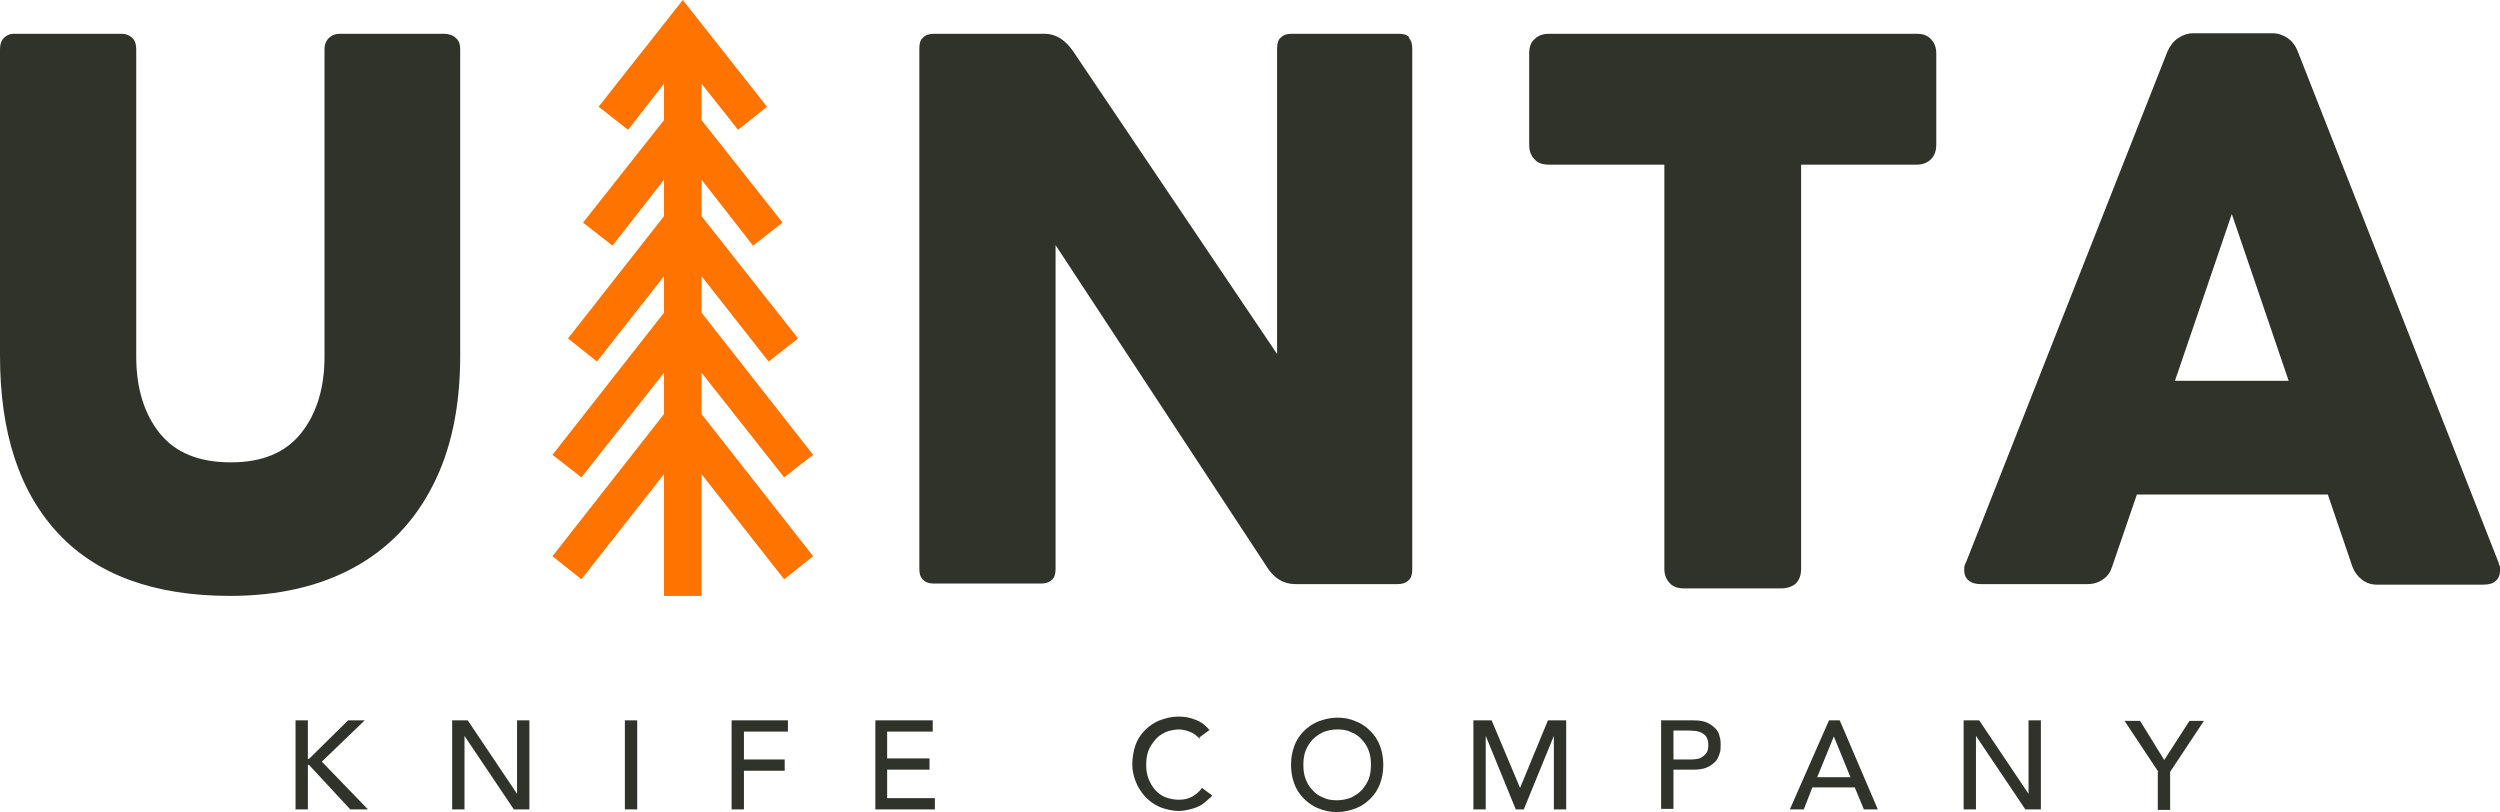
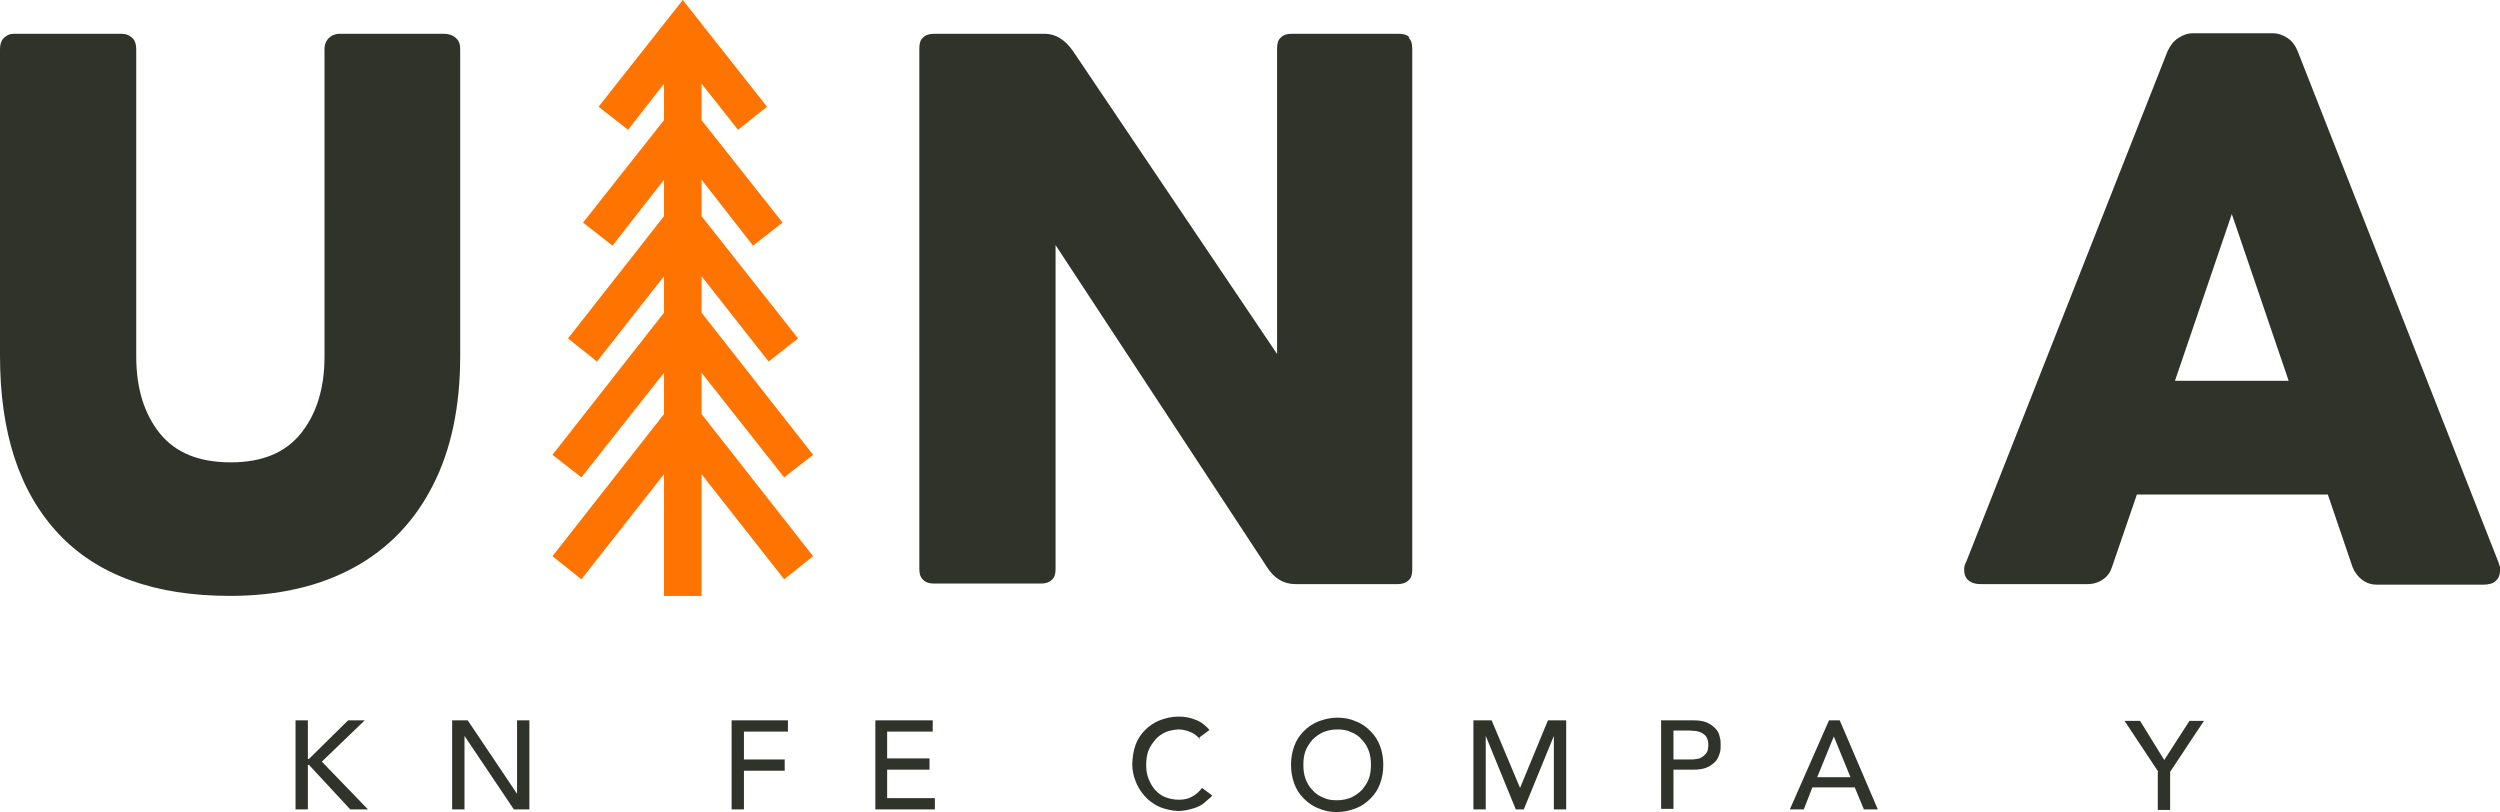
<svg xmlns="http://www.w3.org/2000/svg" id="Layer_1" data-name="Layer 1" version="1.1" viewBox="0 0 466.1 151.4">
  <defs>
    <style>
      .cls-1 {
        fill: #ff7300;
      }

      .cls-1, .cls-2 {
        stroke-width: 0px;
      }

      .cls-2 {
        fill: #30332a;
      }
    </style>
  </defs>
  <g>
    <polygon class="cls-1" points="130.8 69.5 146.2 89 151.6 84.8 130.8 58.3 130.8 51.5 143.3 67.4 148.8 63.1 130.8 40.3 130.8 33.5 140.4 45.8 145.9 41.5 130.8 22.4 130.8 15.6 137.6 24.2 143 19.9 127.3 0 111.6 19.9 117.1 24.2 123.8 15.6 123.8 22.4 108.7 41.5 114.2 45.8 123.8 33.5 123.8 40.3 105.9 63.1 111.3 67.4 123.8 51.5 123.8 58.3 103 84.8 108.4 89 123.8 69.5 123.8 77.2 103 103.7 108.4 108 123.8 88.4 123.8 111.1 130.8 111.1 130.8 88.4 146.2 108 151.6 103.7 130.8 77.2 130.8 69.5" />
    <g>
      <path class="cls-2" d="M25.4,66.5c0,5.9,1.5,10.7,4.4,14.3,2.9,3.6,7.3,5.4,13.2,5.4s10.2-1.8,13.1-5.4c2.9-3.6,4.4-8.4,4.4-14.3V9.2c0-.9.3-1.6.8-2.1.5-.5,1.2-.8,2.1-.8h19.4c.9,0,1.7.3,2.2.8.6.5.8,1.2.8,2.1v57.2c0,9.4-1.7,17.5-5.1,24.1-3.4,6.7-8.3,11.8-14.7,15.3-6.4,3.5-14.1,5.3-23.1,5.3-14.1,0-24.8-3.9-32-11.6C3.6,91.7,0,80.7,0,66.3V9.2c0-.9.2-1.6.7-2.1.5-.5,1.1-.8,1.9-.8h20.1c.8,0,1.5.3,2,.8.5.5.7,1.2.7,2.1v57.3Z" />
      <path class="cls-2" d="M262.6,7c.5.5.7,1.1.7,2v97.2c0,.9-.2,1.6-.7,2-.5.5-1.2.7-2,.7h-19.1c-2.2,0-4-1.1-5.3-3.2l-39.4-60v60.4c0,.9-.2,1.6-.7,2-.5.5-1.2.7-2,.7h-20c-.8,0-1.5-.2-2-.7-.5-.5-.7-1.1-.7-2V9c0-.9.2-1.6.7-2,.5-.5,1.2-.7,2-.7h20.7c2,0,3.8,1.1,5.3,3.3l38,56.4V9c0-.9.2-1.6.7-2,.5-.5,1.1-.7,2-.7h20c.9,0,1.6.2,2,.7Z" />
-       <path class="cls-2" d="M285.1,10c0-1.2.3-2.1,1-2.7.7-.7,1.6-1,2.7-1h68.5c1.2,0,2.1.3,2.7,1,.7.7,1,1.6,1,2.7v16.9c0,1.2-.3,2.1-1,2.8-.7.7-1.6,1-2.7,1h-21.5v75.3c0,1.2-.3,2.1-1,2.8-.7.6-1.6.9-2.8.9h-18c-1.2,0-2.1-.3-2.7-1-.7-.7-1-1.6-1-2.7V30.7h-21.5c-1.2,0-2.1-.3-2.7-1-.7-.7-1-1.6-1-2.8V10Z" />
      <path class="cls-2" d="M466.1,106.5c0,.7-.3,1.4-.8,1.8-.5.5-1.3.7-2.3.7h-19.9c-1,0-1.9-.3-2.7-.9-.8-.6-1.4-1.4-1.8-2.4l-4.6-13.5h-35.6l-4.6,13.4c-.3,1-.8,1.8-1.7,2.4-.8.6-1.8.9-2.9.9h-19.9c-1,0-1.7-.2-2.3-.7-.5-.4-.8-1.1-.8-1.9s.1-1,.4-1.6l37.5-95.1c.5-1.1,1.1-1.9,2-2.5.9-.6,1.8-.9,2.8-.9h14.8c1,0,1.9.3,2.8.9.9.6,1.5,1.5,1.9,2.5l37.4,95.2c.2.6.4,1.1.4,1.6ZM426.7,71l-10.6-31.1-10.6,31.1h21.2Z" />
    </g>
  </g>
  <g>
    <path class="cls-2" d="M55.1,134.3h2.3v7.2h.2l7.3-7.2h3.1l-8,7.7,8.6,8.9h-3.3l-7.7-8.3h-.2v8.3h-2.3v-16.6Z" />
-     <path class="cls-2" d="M84.2,134.3h3l9.2,13.7h0v-13.7h2.3v16.6h-2.9l-9.2-13.7h0v13.7h-2.3v-16.6Z" />
-     <path class="cls-2" d="M116.5,134.3h2.3v16.6h-2.3v-16.6Z" />
+     <path class="cls-2" d="M84.2,134.3h3l9.2,13.7v-13.7h2.3v16.6h-2.9l-9.2-13.7h0v13.7h-2.3v-16.6Z" />
    <path class="cls-2" d="M136.5,134.3h10.4v2.1h-8.2v5.2h7.6v2.1h-7.6v7.2h-2.3v-16.6Z" />
    <path class="cls-2" d="M163.2,134.3h10.7v2.1h-8.5v5h7.9v2.1h-7.9v5.3h8.9v2.1h-11.1v-16.6Z" />
    <path class="cls-2" d="M223.8,137.9c-.5-.6-1.1-1.1-1.8-1.4-.7-.3-1.5-.5-2.2-.5s-1.8.2-2.5.5c-.8.4-1.4.8-1.9,1.4-.5.6-1,1.3-1.3,2.1-.3.8-.4,1.7-.4,2.6s.1,1.7.4,2.5c.3.8.7,1.5,1.2,2.1.5.6,1.2,1.1,1.9,1.4.8.3,1.6.5,2.6.5s1.8-.2,2.5-.6c.7-.4,1.3-.9,1.8-1.6l1.9,1.4c-.1.2-.3.4-.7.7-.3.3-.7.6-1.2,1-.5.3-1.1.6-1.9.8-.7.2-1.6.4-2.5.4s-2.5-.3-3.6-.8c-1.1-.5-2-1.2-2.7-2-.7-.8-1.3-1.7-1.7-2.8-.4-1-.6-2.1-.6-3.1s.2-2.5.6-3.6c.4-1.1,1-2,1.8-2.8.8-.8,1.7-1.4,2.7-1.8,1.1-.4,2.2-.7,3.5-.7s2.2.2,3.2.6c1.1.4,1.9,1.1,2.6,1.9l-1.9,1.4Z" />
    <path class="cls-2" d="M249.3,151.4c-1.3,0-2.4-.2-3.5-.7-1.1-.4-2-1.1-2.7-1.8-.8-.8-1.4-1.7-1.8-2.8-.4-1.1-.6-2.2-.6-3.5s.2-2.4.6-3.5c.4-1.1,1-2,1.8-2.8.8-.8,1.7-1.4,2.7-1.8,1.1-.4,2.2-.7,3.5-.7s2.4.2,3.5.7c1.1.4,2,1.1,2.7,1.8.8.8,1.4,1.7,1.8,2.8.4,1.1.6,2.2.6,3.5s-.2,2.4-.6,3.5c-.4,1.1-1,2-1.8,2.8-.8.8-1.7,1.4-2.7,1.8-1.1.4-2.2.7-3.5.7ZM249.3,149.2c1,0,1.8-.2,2.6-.5.8-.4,1.4-.8,2-1.4.5-.6,1-1.3,1.3-2.1.3-.8.4-1.7.4-2.6s-.1-1.8-.4-2.6c-.3-.8-.7-1.5-1.3-2.1-.5-.6-1.2-1.1-2-1.4-.8-.4-1.6-.5-2.6-.5s-1.8.2-2.6.5c-.8.4-1.4.8-2,1.4-.5.6-1,1.3-1.3,2.1-.3.8-.4,1.7-.4,2.6s.1,1.8.4,2.6c.3.8.7,1.5,1.3,2.1.5.6,1.2,1.1,2,1.4.8.4,1.6.5,2.6.5Z" />
    <path class="cls-2" d="M274.7,134.3h3.4l5.3,12.6h0l5.2-12.6h3.4v16.6h-2.3v-13.7h0l-5.6,13.7h-1.5l-5.6-13.7h0v13.7h-2.3v-16.6Z" />
    <path class="cls-2" d="M309.8,134.3h5.8c1.1,0,1.9.1,2.6.4.7.3,1.2.7,1.6,1.1.4.4.7.9.8,1.5.2.6.2,1.1.2,1.6s0,1.1-.2,1.6c-.2.6-.4,1.1-.8,1.5-.4.4-.9.8-1.6,1.1-.7.3-1.6.4-2.6.4h-3.6v7.3h-2.3v-16.6ZM312,141.6h3c.4,0,.9,0,1.3-.1.4,0,.8-.2,1.1-.4s.6-.5.8-.8.3-.8.3-1.4-.1-1-.3-1.4c-.2-.4-.5-.6-.8-.8s-.7-.3-1.1-.4c-.4,0-.9-.1-1.3-.1h-3v5.4Z" />
    <path class="cls-2" d="M341,134.3h2l7.1,16.6h-2.6l-1.7-4.1h-7.9l-1.6,4.1h-2.6l7.3-16.6ZM345,144.9l-3.1-7.6h0l-3.1,7.6h6.3Z" />
-     <path class="cls-2" d="M366,134.3h3l9.2,13.7h0v-13.7h2.3v16.6h-2.9l-9.2-13.7h0v13.7h-2.3v-16.6Z" />
    <path class="cls-2" d="M402.4,143.9l-6.3-9.5h2.9l4.5,7.3,4.7-7.3h2.7l-6.3,9.5v7.1h-2.3v-7.1Z" />
  </g>
</svg>